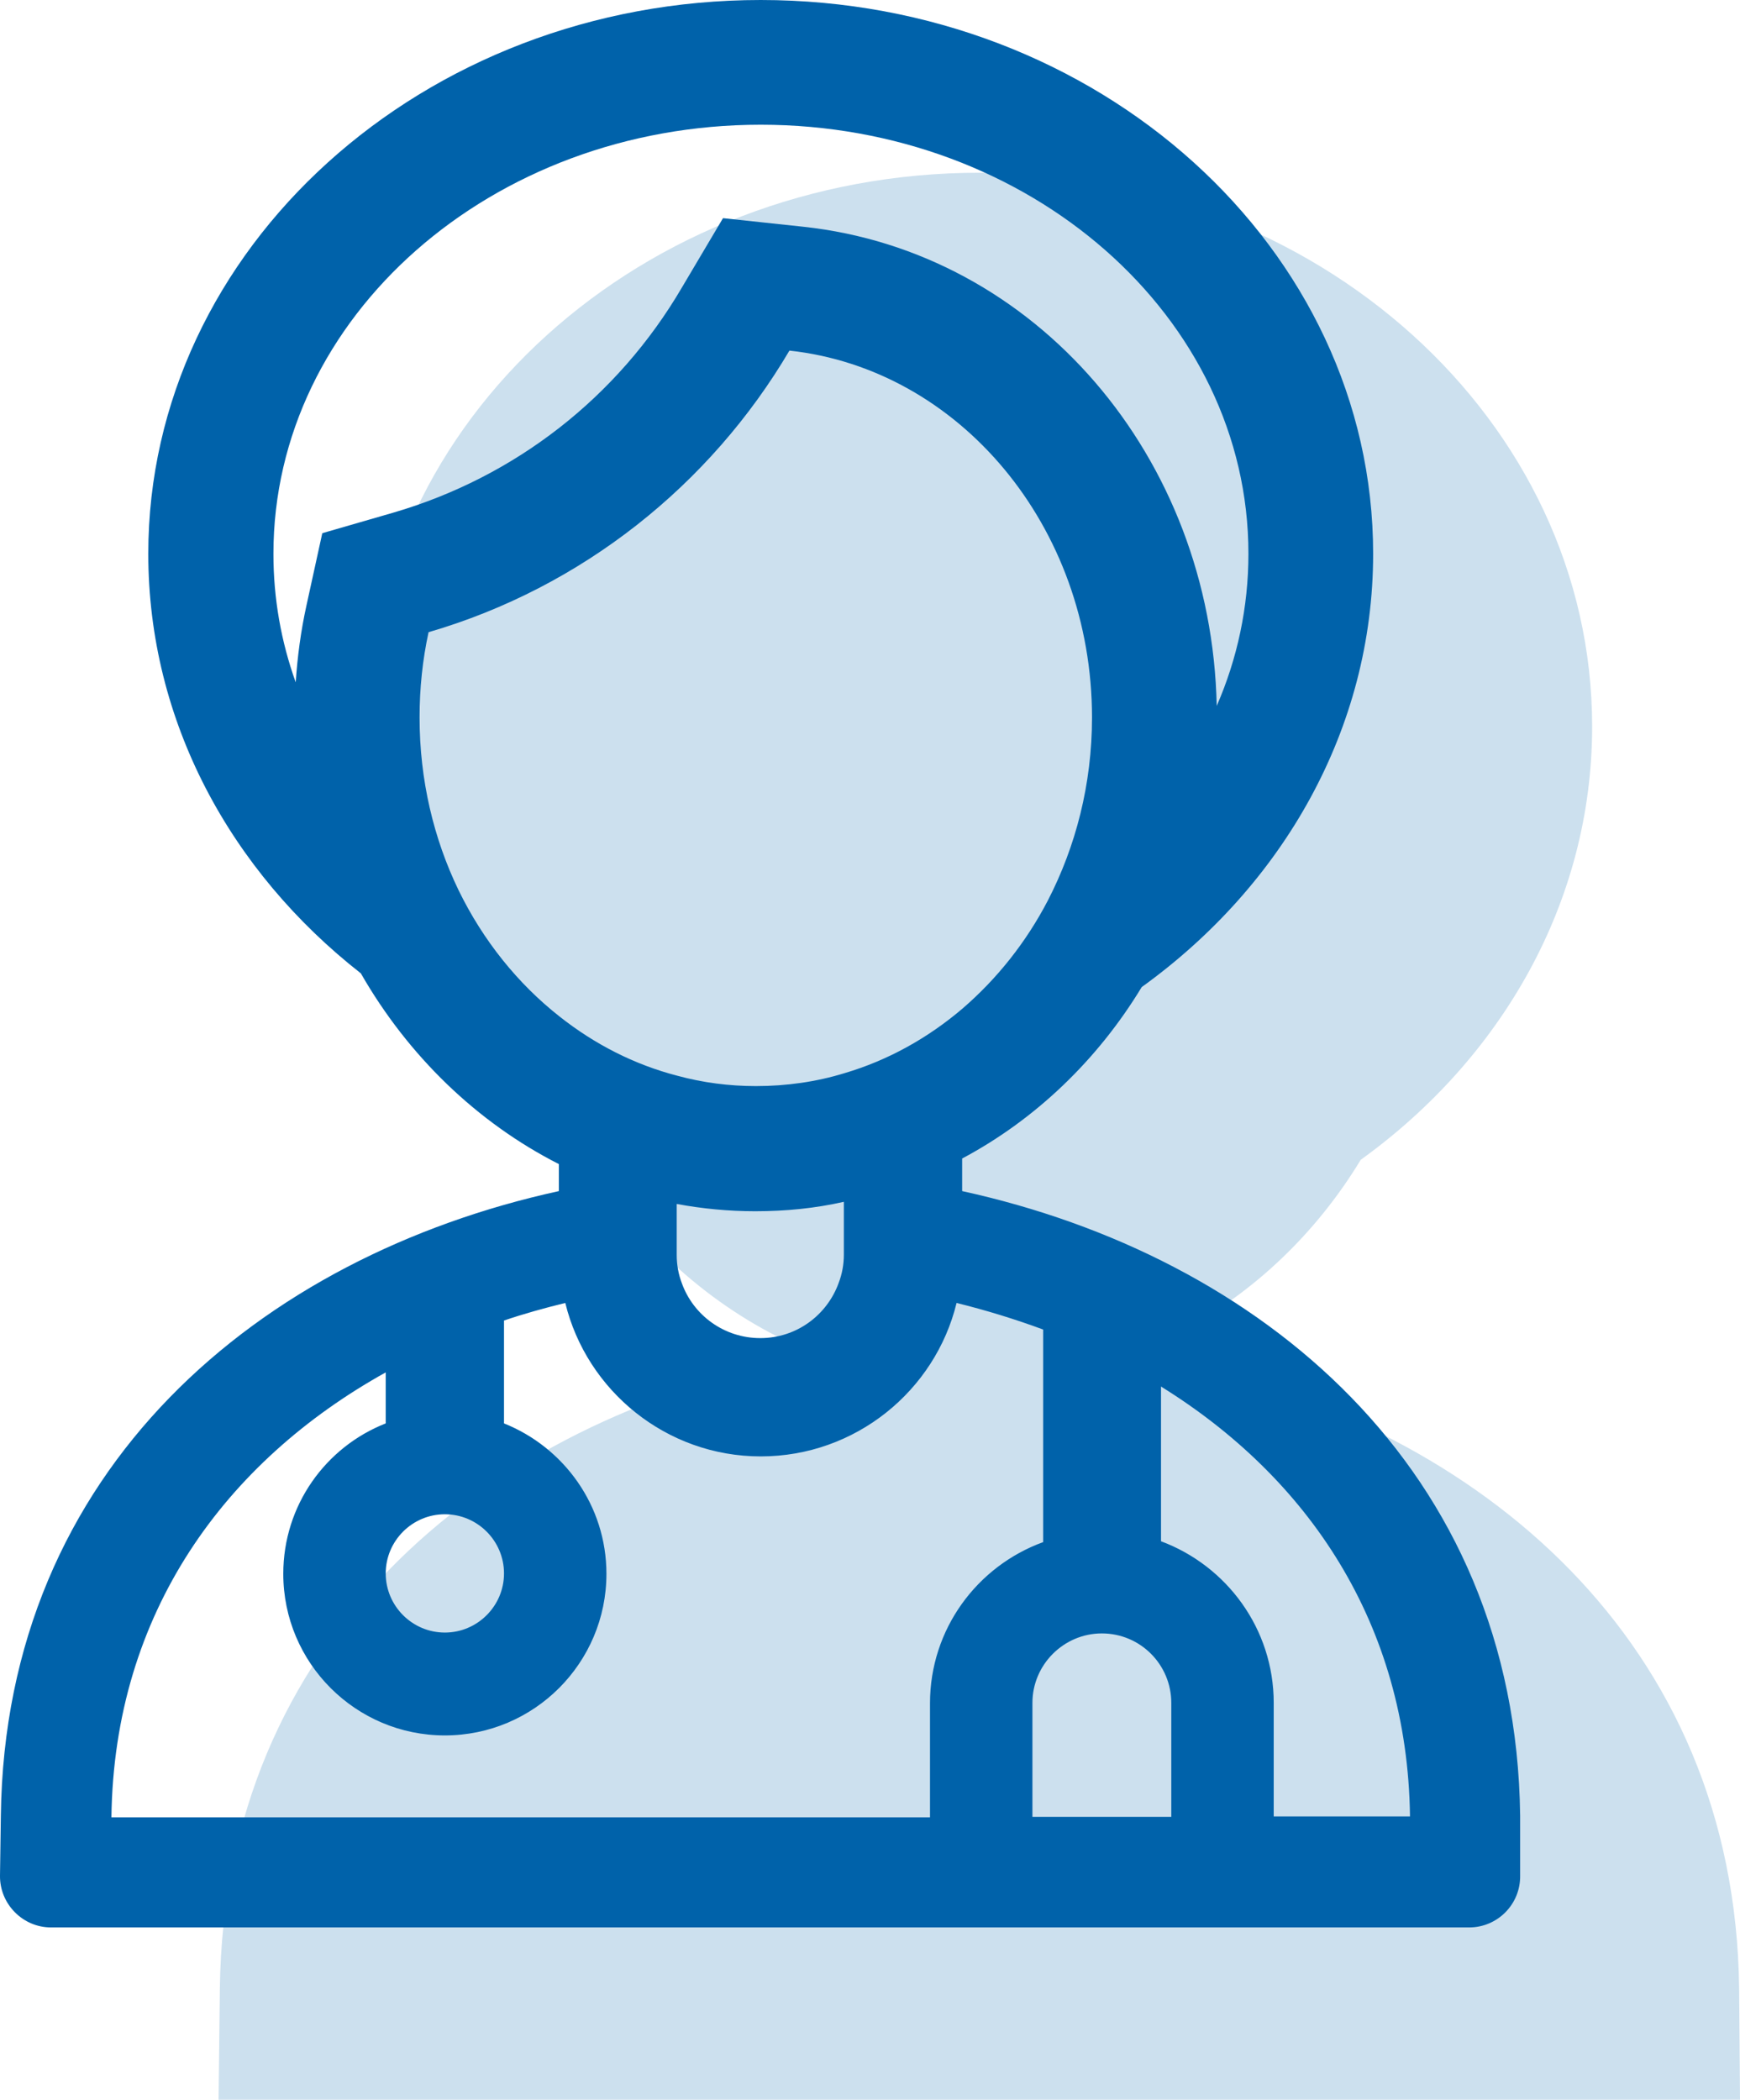
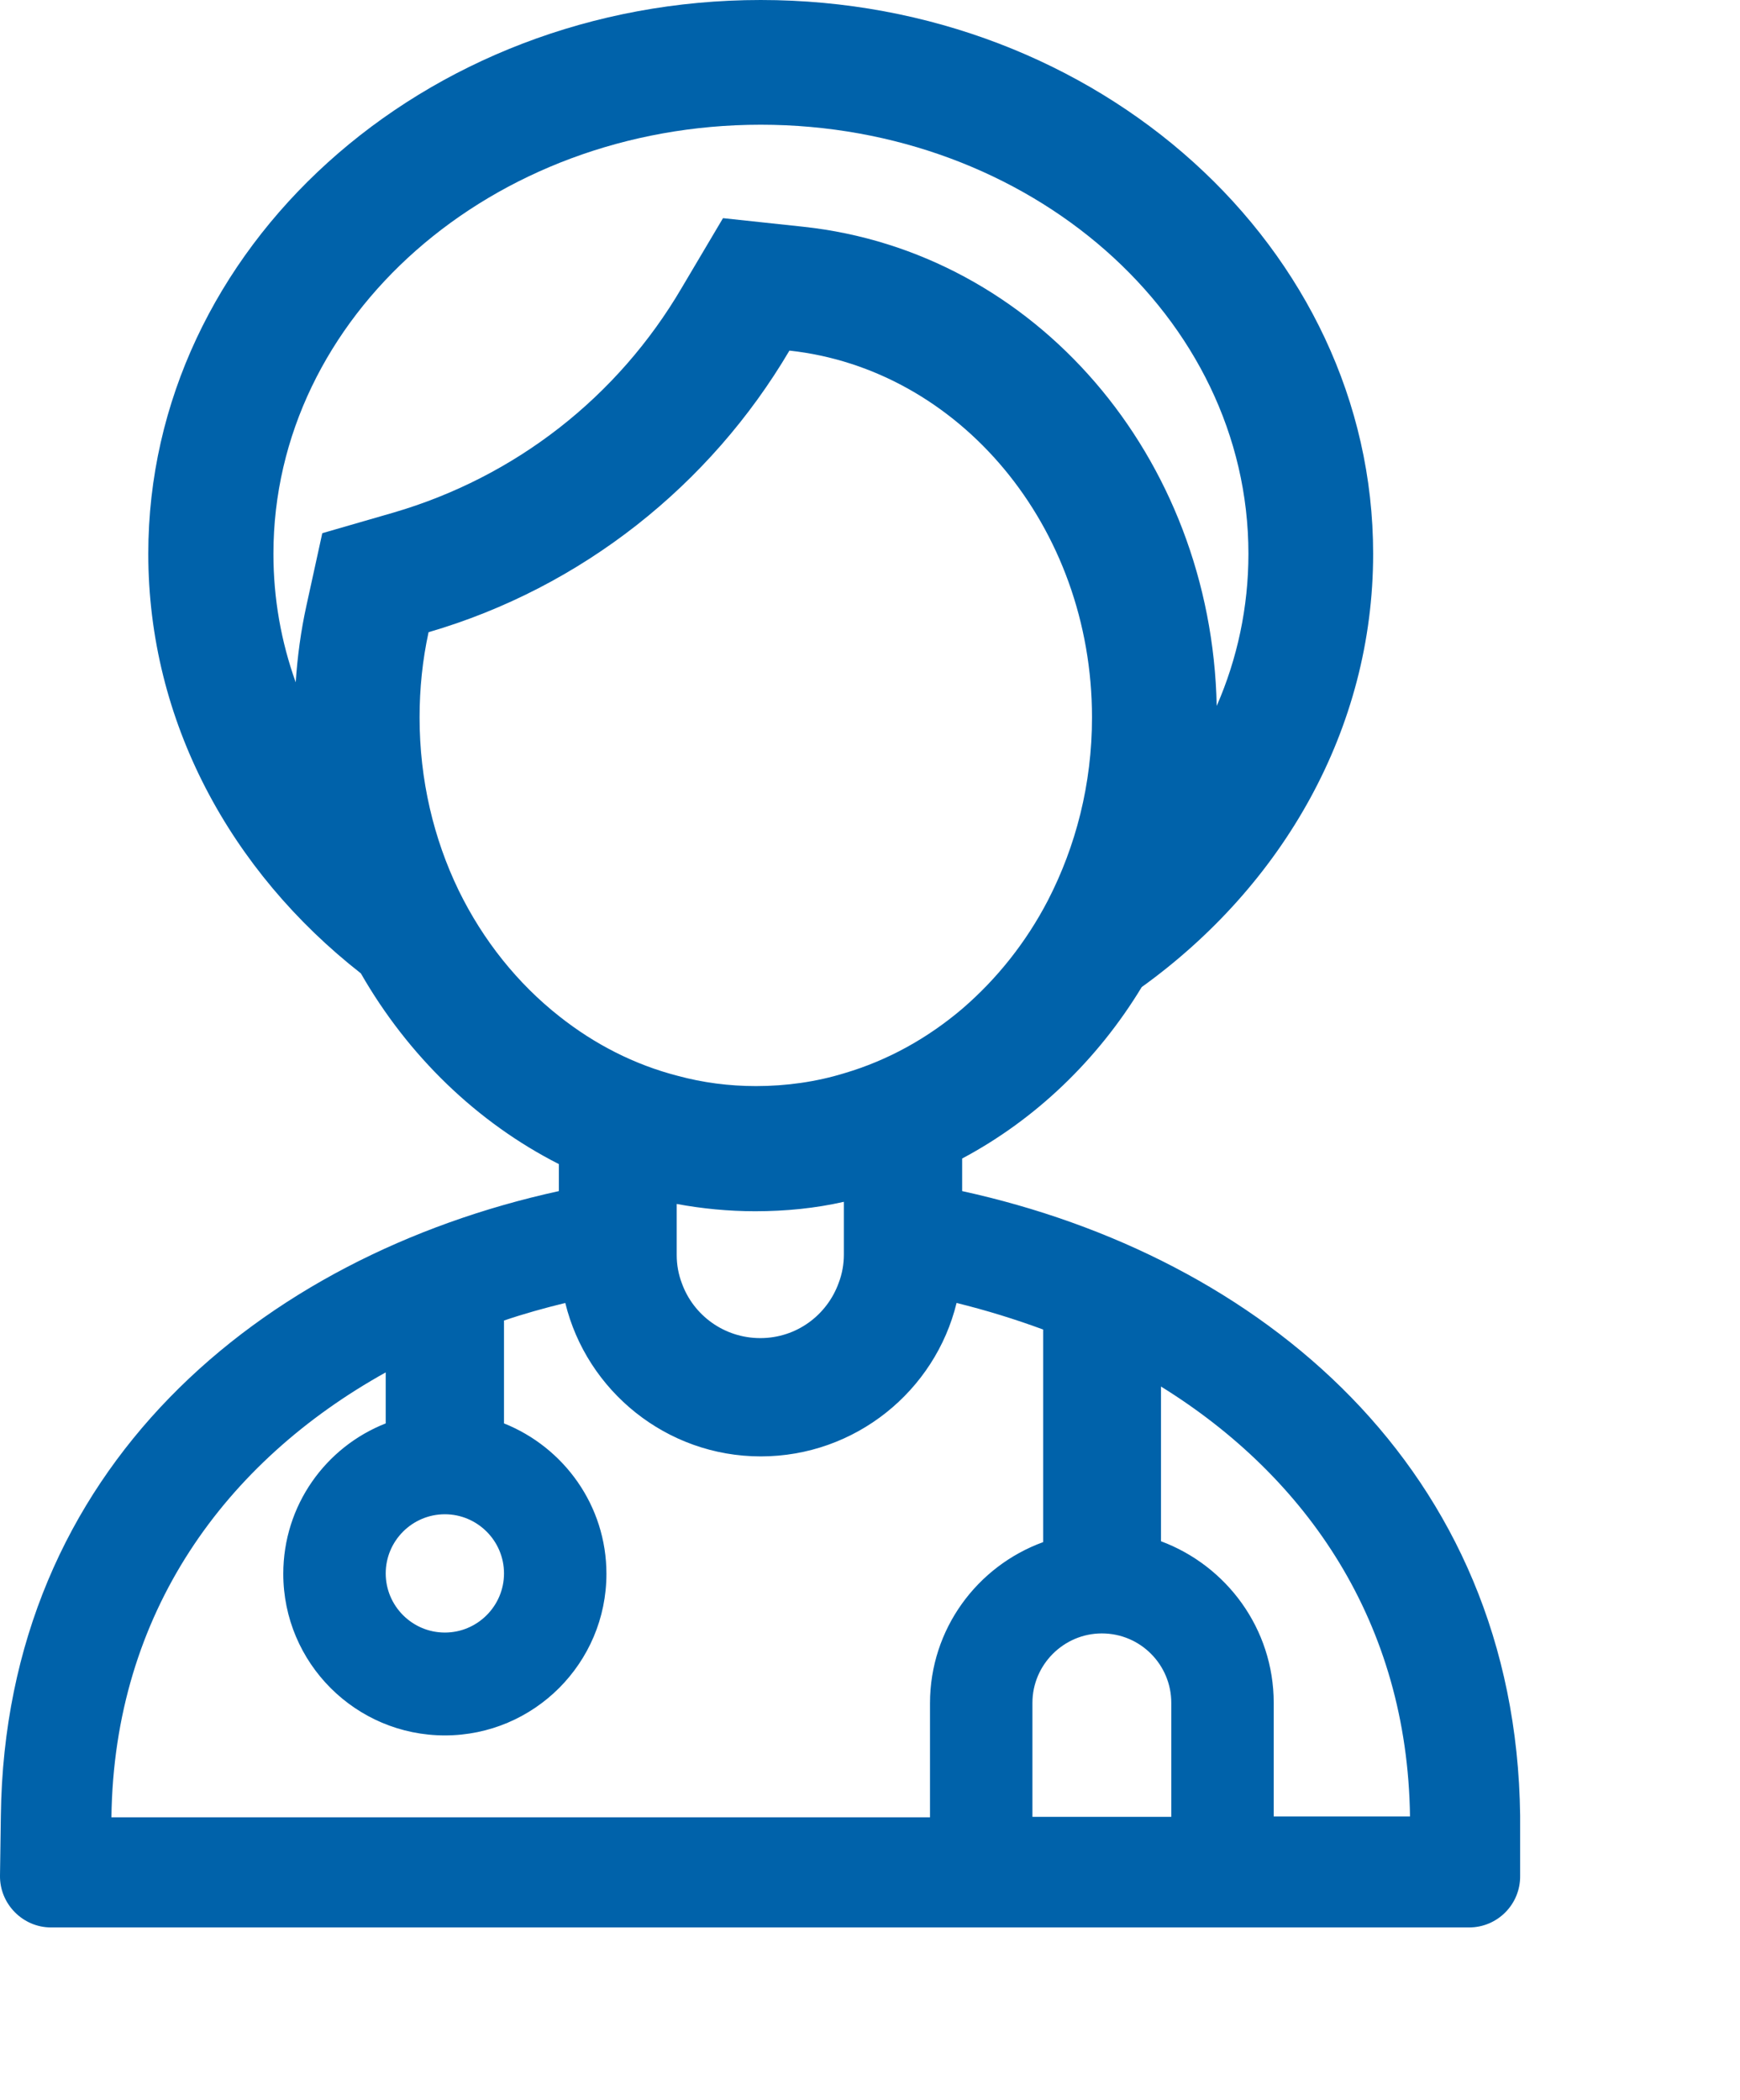
<svg xmlns="http://www.w3.org/2000/svg" version="1.1" id="Layer_1" x="0px" y="0px" viewBox="0 0 40.6 48.99" style="enable-background:new 0 0 40.6 48.99;" xml:space="preserve">
  <style type="text/css">
	.st0{fill:#CCE0EE;}
	.st1{fill:#0062AA;}
</style>
  <g>
-     <path class="st0" d="M40.58,46.39c-0.1-8.11-6.07-13.05-13.02-14.57v-0.76c1.71-0.91,3.16-2.3,4.19-4c3.29-2.37,5.4-6.02,5.4-10.11   c0-7.13-6.41-12.92-14.29-12.92S8.57,9.83,8.57,16.95c0,3.91,1.92,7.41,4.96,9.79l0,0c1.1,1.92,2.71,3.48,4.62,4.45v0.63   C11.2,33.34,5.23,38.28,5.13,46.39l-0.03,2.6h35.5L40.58,46.39z" />
    <path class="st1" d="M35.47,42.36c-0.1-8.11-6.07-13.05-13.02-14.57v-0.76c1.71-0.91,3.16-2.3,4.19-4c3.29-2.37,5.4-6.02,5.4-10.11   C32.04,5.79,25.63,0,17.75,0S3.46,5.8,3.46,12.92c0,3.91,1.92,7.41,4.96,9.79l0,0c1.1,1.92,2.71,3.48,4.62,4.45v0.63   C6.09,29.31,0.12,34.25,0.02,42.36L0,43.76c-0.01,0.66,0.53,1.21,1.19,1.21h33.09c0.66,0,1.2-0.54,1.19-1.21V42.36z M7.52,12.44   l-0.37,1.69c-0.13,0.59-0.21,1.19-0.25,1.79c-0.34-0.95-0.52-1.95-0.52-3c0-5.53,5.09-10.01,11.37-10.01s11.38,4.48,11.38,10.01   c0,1.25-0.26,2.45-0.74,3.55c-0.12-5.81-4.23-10.6-9.65-11.18l-1.87-0.2l-0.96,1.62c-1.5,2.56-3.89,4.42-6.73,5.25L7.52,12.44z    M10.7,20.77c-0.58-1.2-0.91-2.57-0.91-4.03c0-0.68,0.07-1.35,0.21-1.99c3.57-1.04,6.57-3.43,8.42-6.57   c3.96,0.43,7.06,4.1,7.06,8.56c0,1.56-0.38,3.01-1.03,4.27c-0.51,0.98-1.19,1.83-1.99,2.52c-0.81,0.69-1.74,1.21-2.76,1.51   c-0.65,0.2-1.35,0.3-2.06,0.3c-0.63,0-1.24-0.08-1.83-0.24c-1.01-0.26-1.94-0.74-2.75-1.38C12.08,22.95,11.27,21.94,10.7,20.77z    M19.69,28.04v1.23c0,0.23-0.04,0.45-0.12,0.66c-0.27,0.75-0.98,1.29-1.83,1.29c-0.84,0-1.56-0.53-1.83-1.28   c-0.08-0.21-0.12-0.43-0.12-0.66v-1.19c0.59,0.11,1.21,0.17,1.83,0.17C18.34,28.26,19.03,28.19,19.69,28.04z M10.38,35.33   c0.76,0,1.38,0.62,1.38,1.38s-0.62,1.38-1.38,1.38S9,37.47,9,36.71C9,35.95,9.62,35.33,10.38,35.33z M21.7,39.74v2.66H2.6   c0.06-4.77,2.66-8.3,6.4-10.38v1.19c-1.4,0.55-2.39,1.91-2.39,3.51c0,2.08,1.69,3.77,3.77,3.77s3.77-1.69,3.77-3.77   c0-1.59-0.99-2.95-2.39-3.51v-2.4c0.47-0.16,0.94-0.29,1.43-0.41c0.5,2.05,2.36,3.58,4.56,3.58c2.21,0,4.07-1.53,4.57-3.58   c0.69,0.17,1.37,0.38,2.02,0.62v4.96C22.8,36.54,21.7,38.01,21.7,39.74z M27.33,42.39h-3.24v-2.66c0-0.89,0.73-1.62,1.62-1.62   c0.9,0,1.62,0.73,1.62,1.62V42.39z M29.72,42.39v-2.66c0-1.73-1.1-3.2-2.63-3.77v-3.61c3.42,2.12,5.75,5.52,5.81,10.03h-3.18V42.39   z" />
  </g>
</svg>